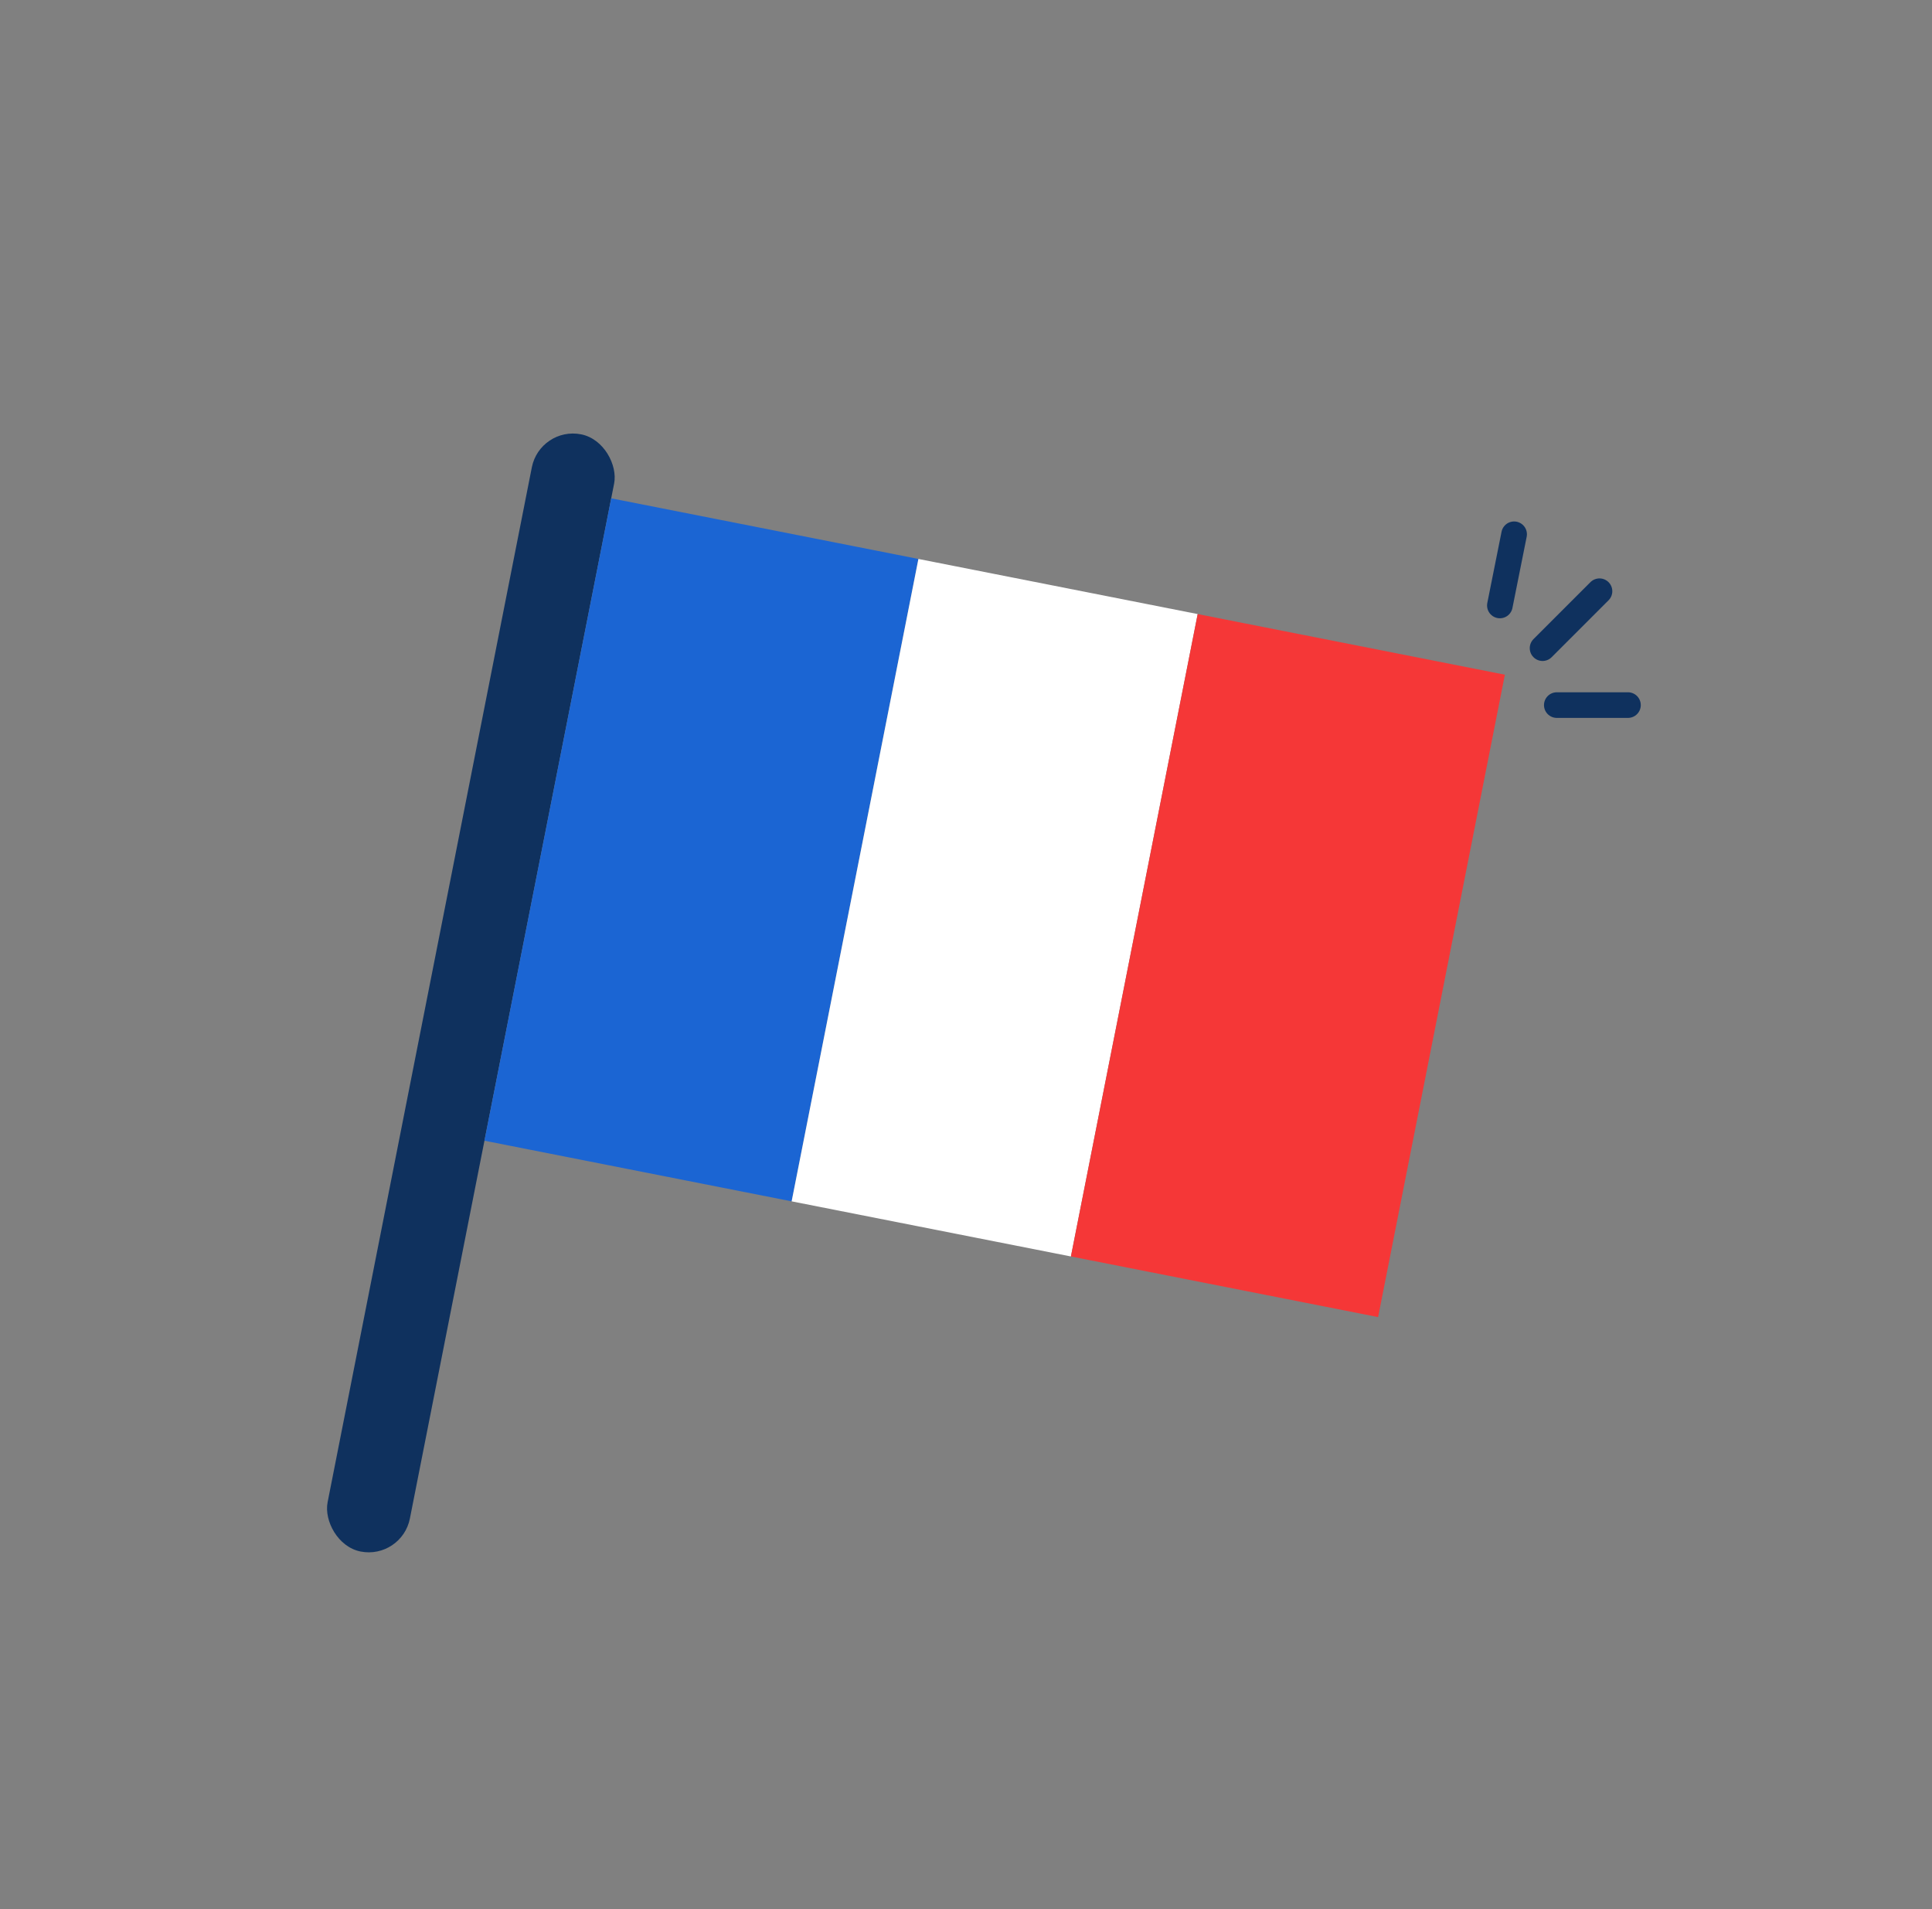
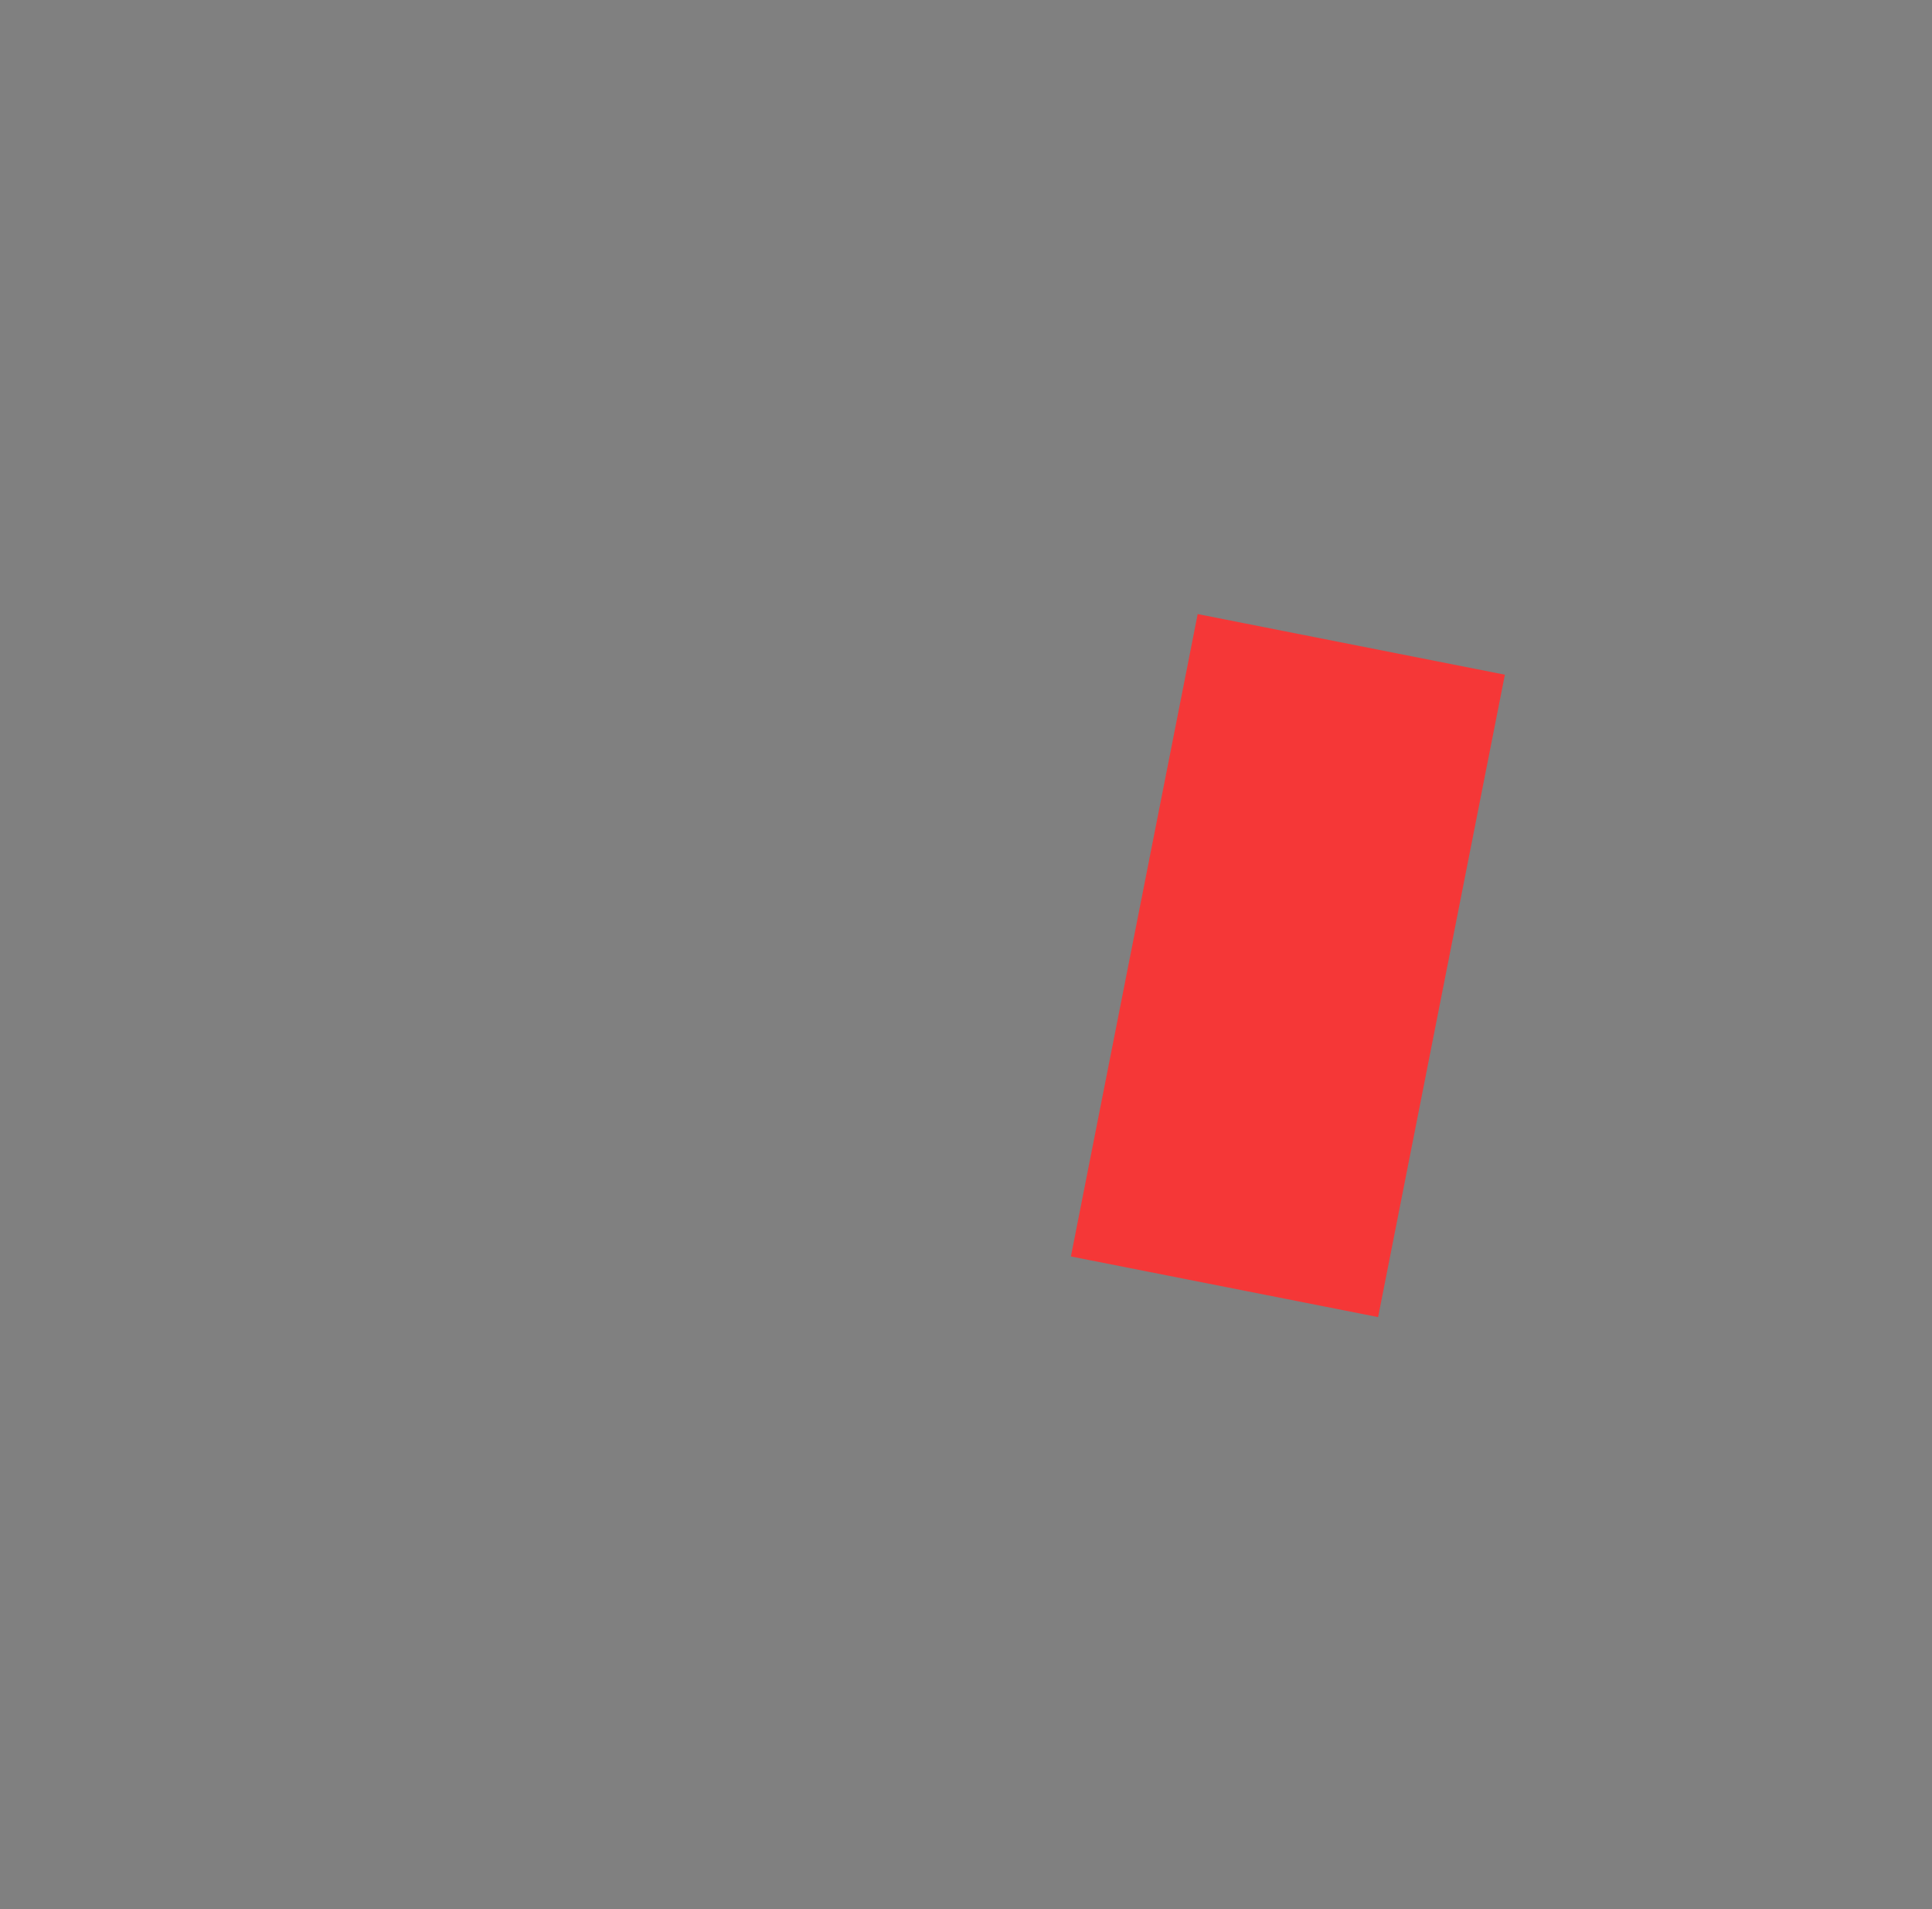
<svg xmlns="http://www.w3.org/2000/svg" width="84" height="83" viewBox="0 0 84 83" fill="none">
  <rect x="0" y="0" width="84" height="83" fill="#808080" stroke="none" />
-   <rect x="23.476" y="18.529" width="3.647" height="49.506" rx="1.823" transform="rotate(11.164 23.476 18.529)" fill="#0F315E" />
-   <rect x="26.574" y="21.664" width="13.614" height="28.466" transform="rotate(11.164 26.574 21.664)" fill="#1B65D3" />
-   <rect x="39.931" y="24.3" width="12.376" height="28.466" transform="rotate(11.164 39.931 24.3)" fill="white" />
  <rect x="52.073" y="26.696" width="13.614" height="28.466" transform="rotate(11.164 52.073 26.696)" fill="#F53737" />
-   <path d="M65.212 26.322L65.831 23.227M67.068 28.178L69.543 25.703M67.687 30.653H70.781" stroke="#0F315E" stroke-width="1.114" stroke-linecap="round" stroke-linejoin="round" />
</svg>